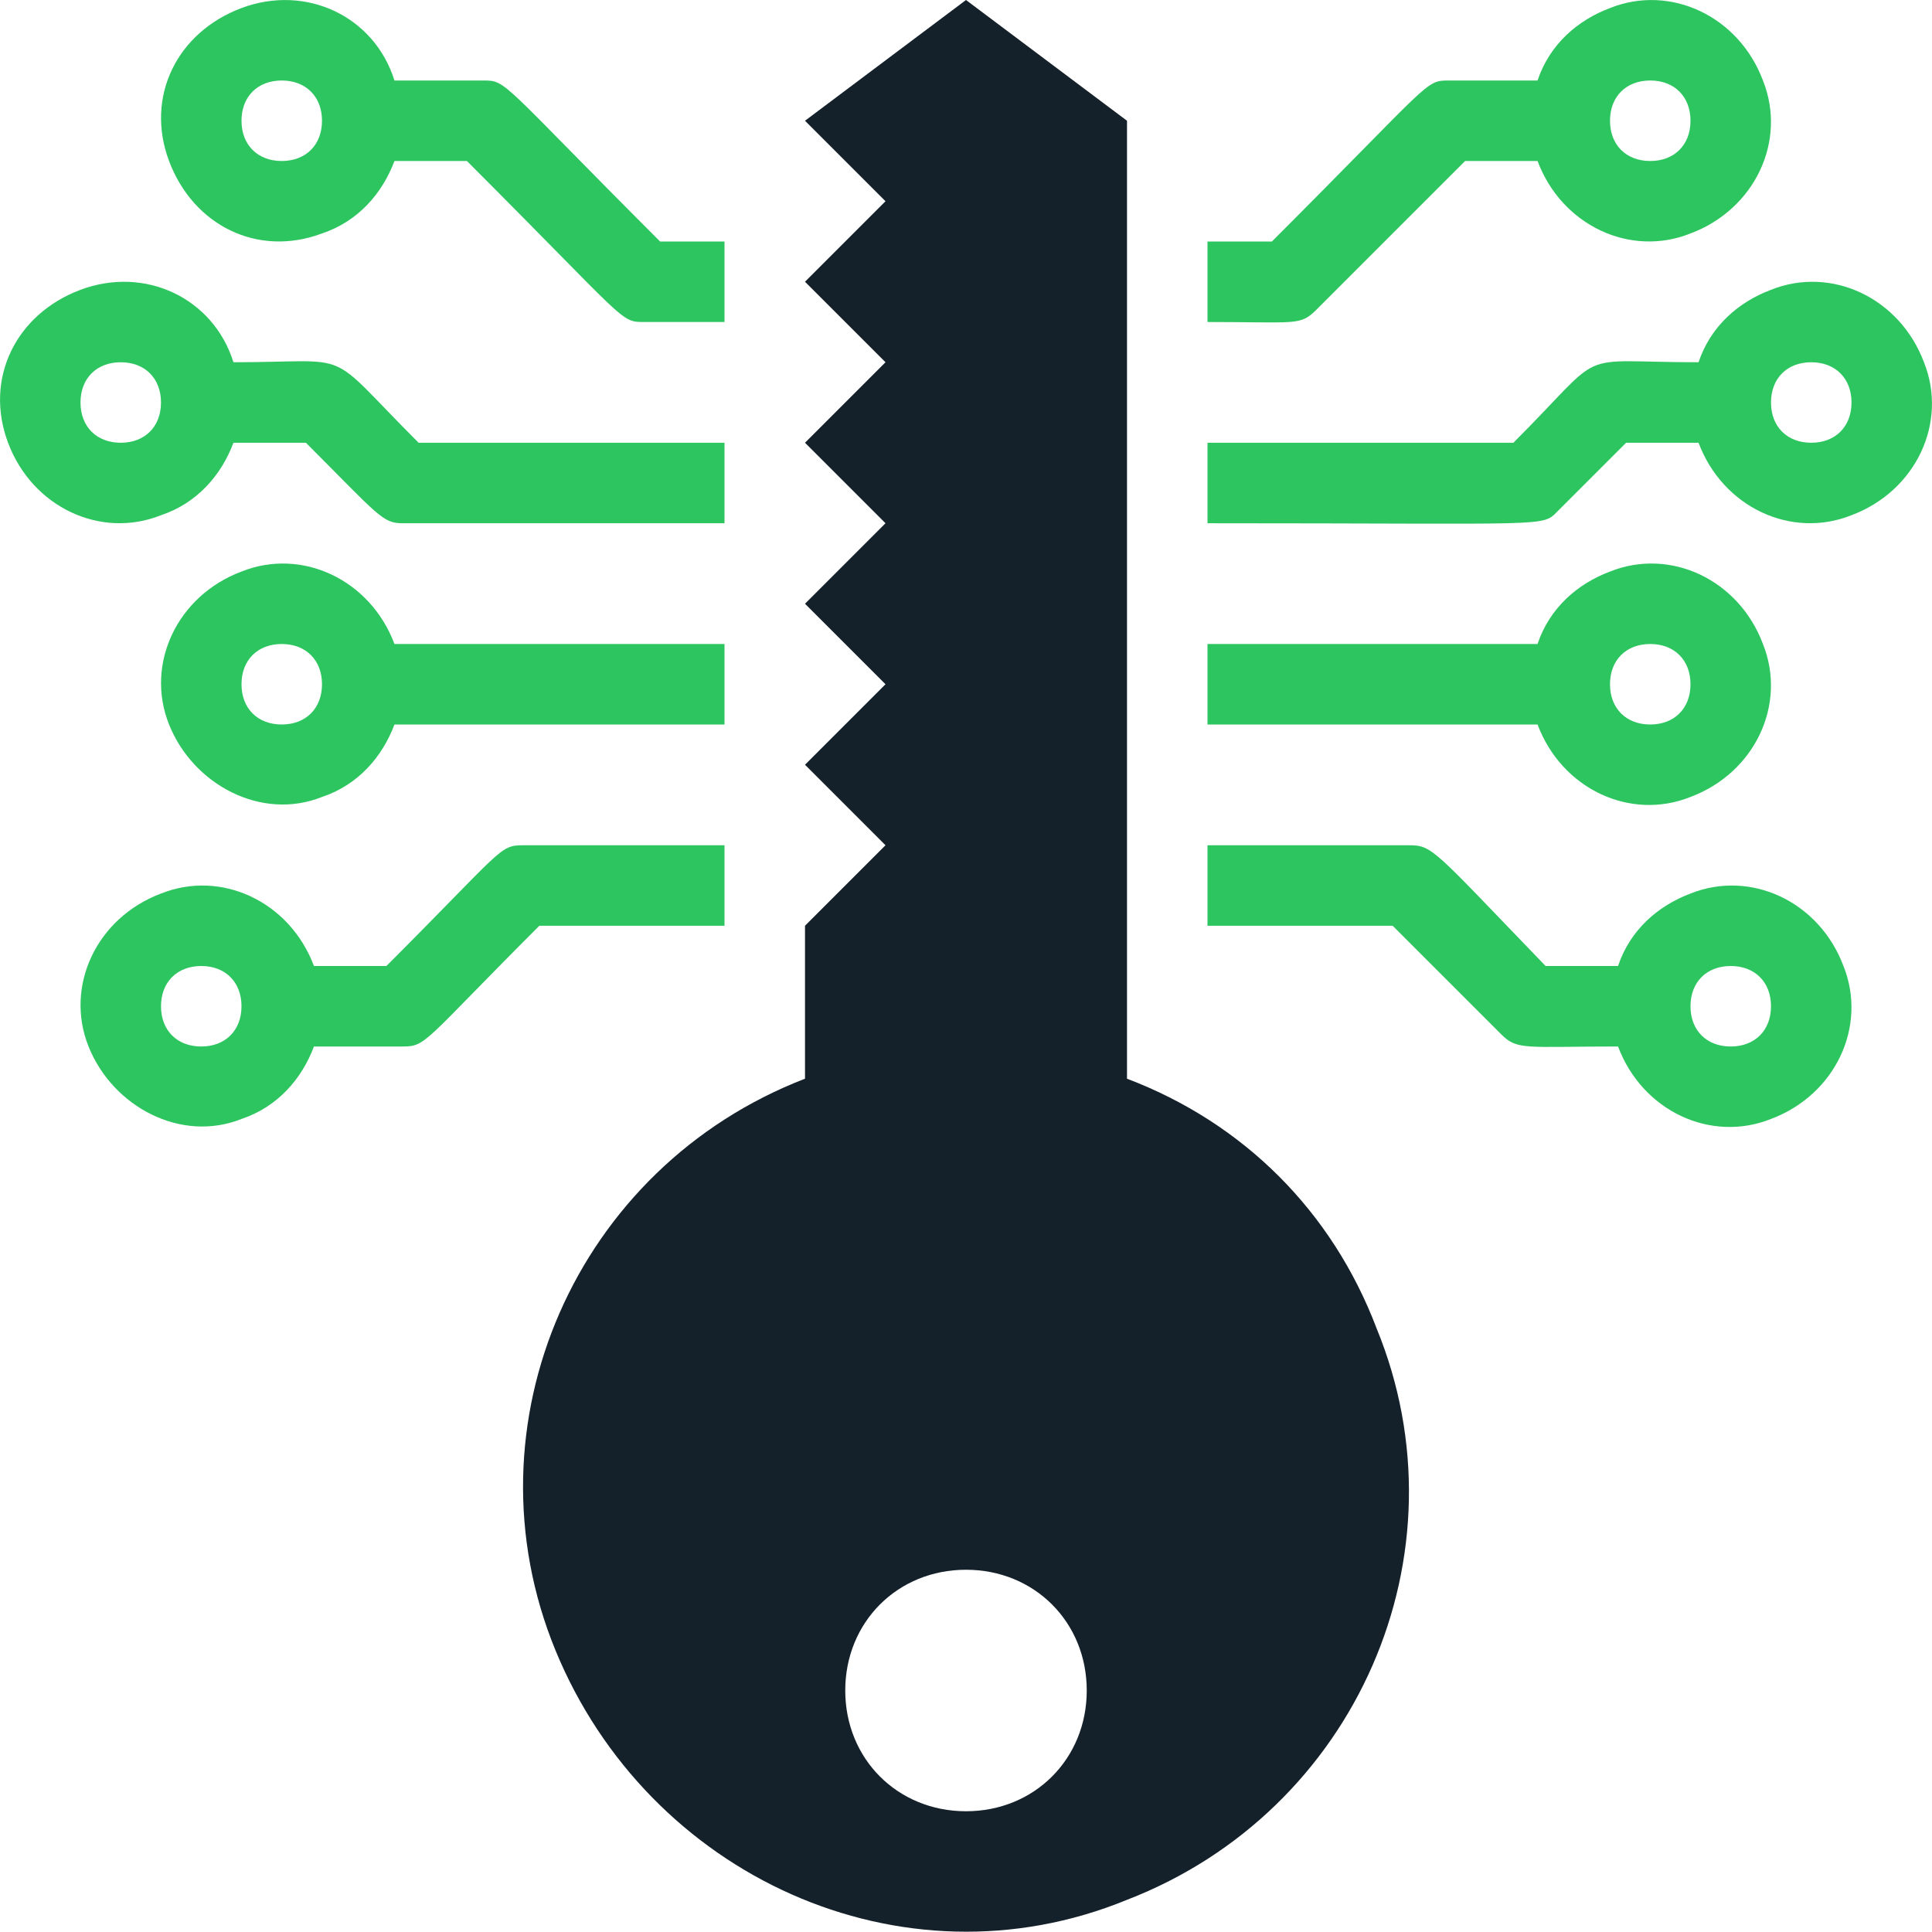
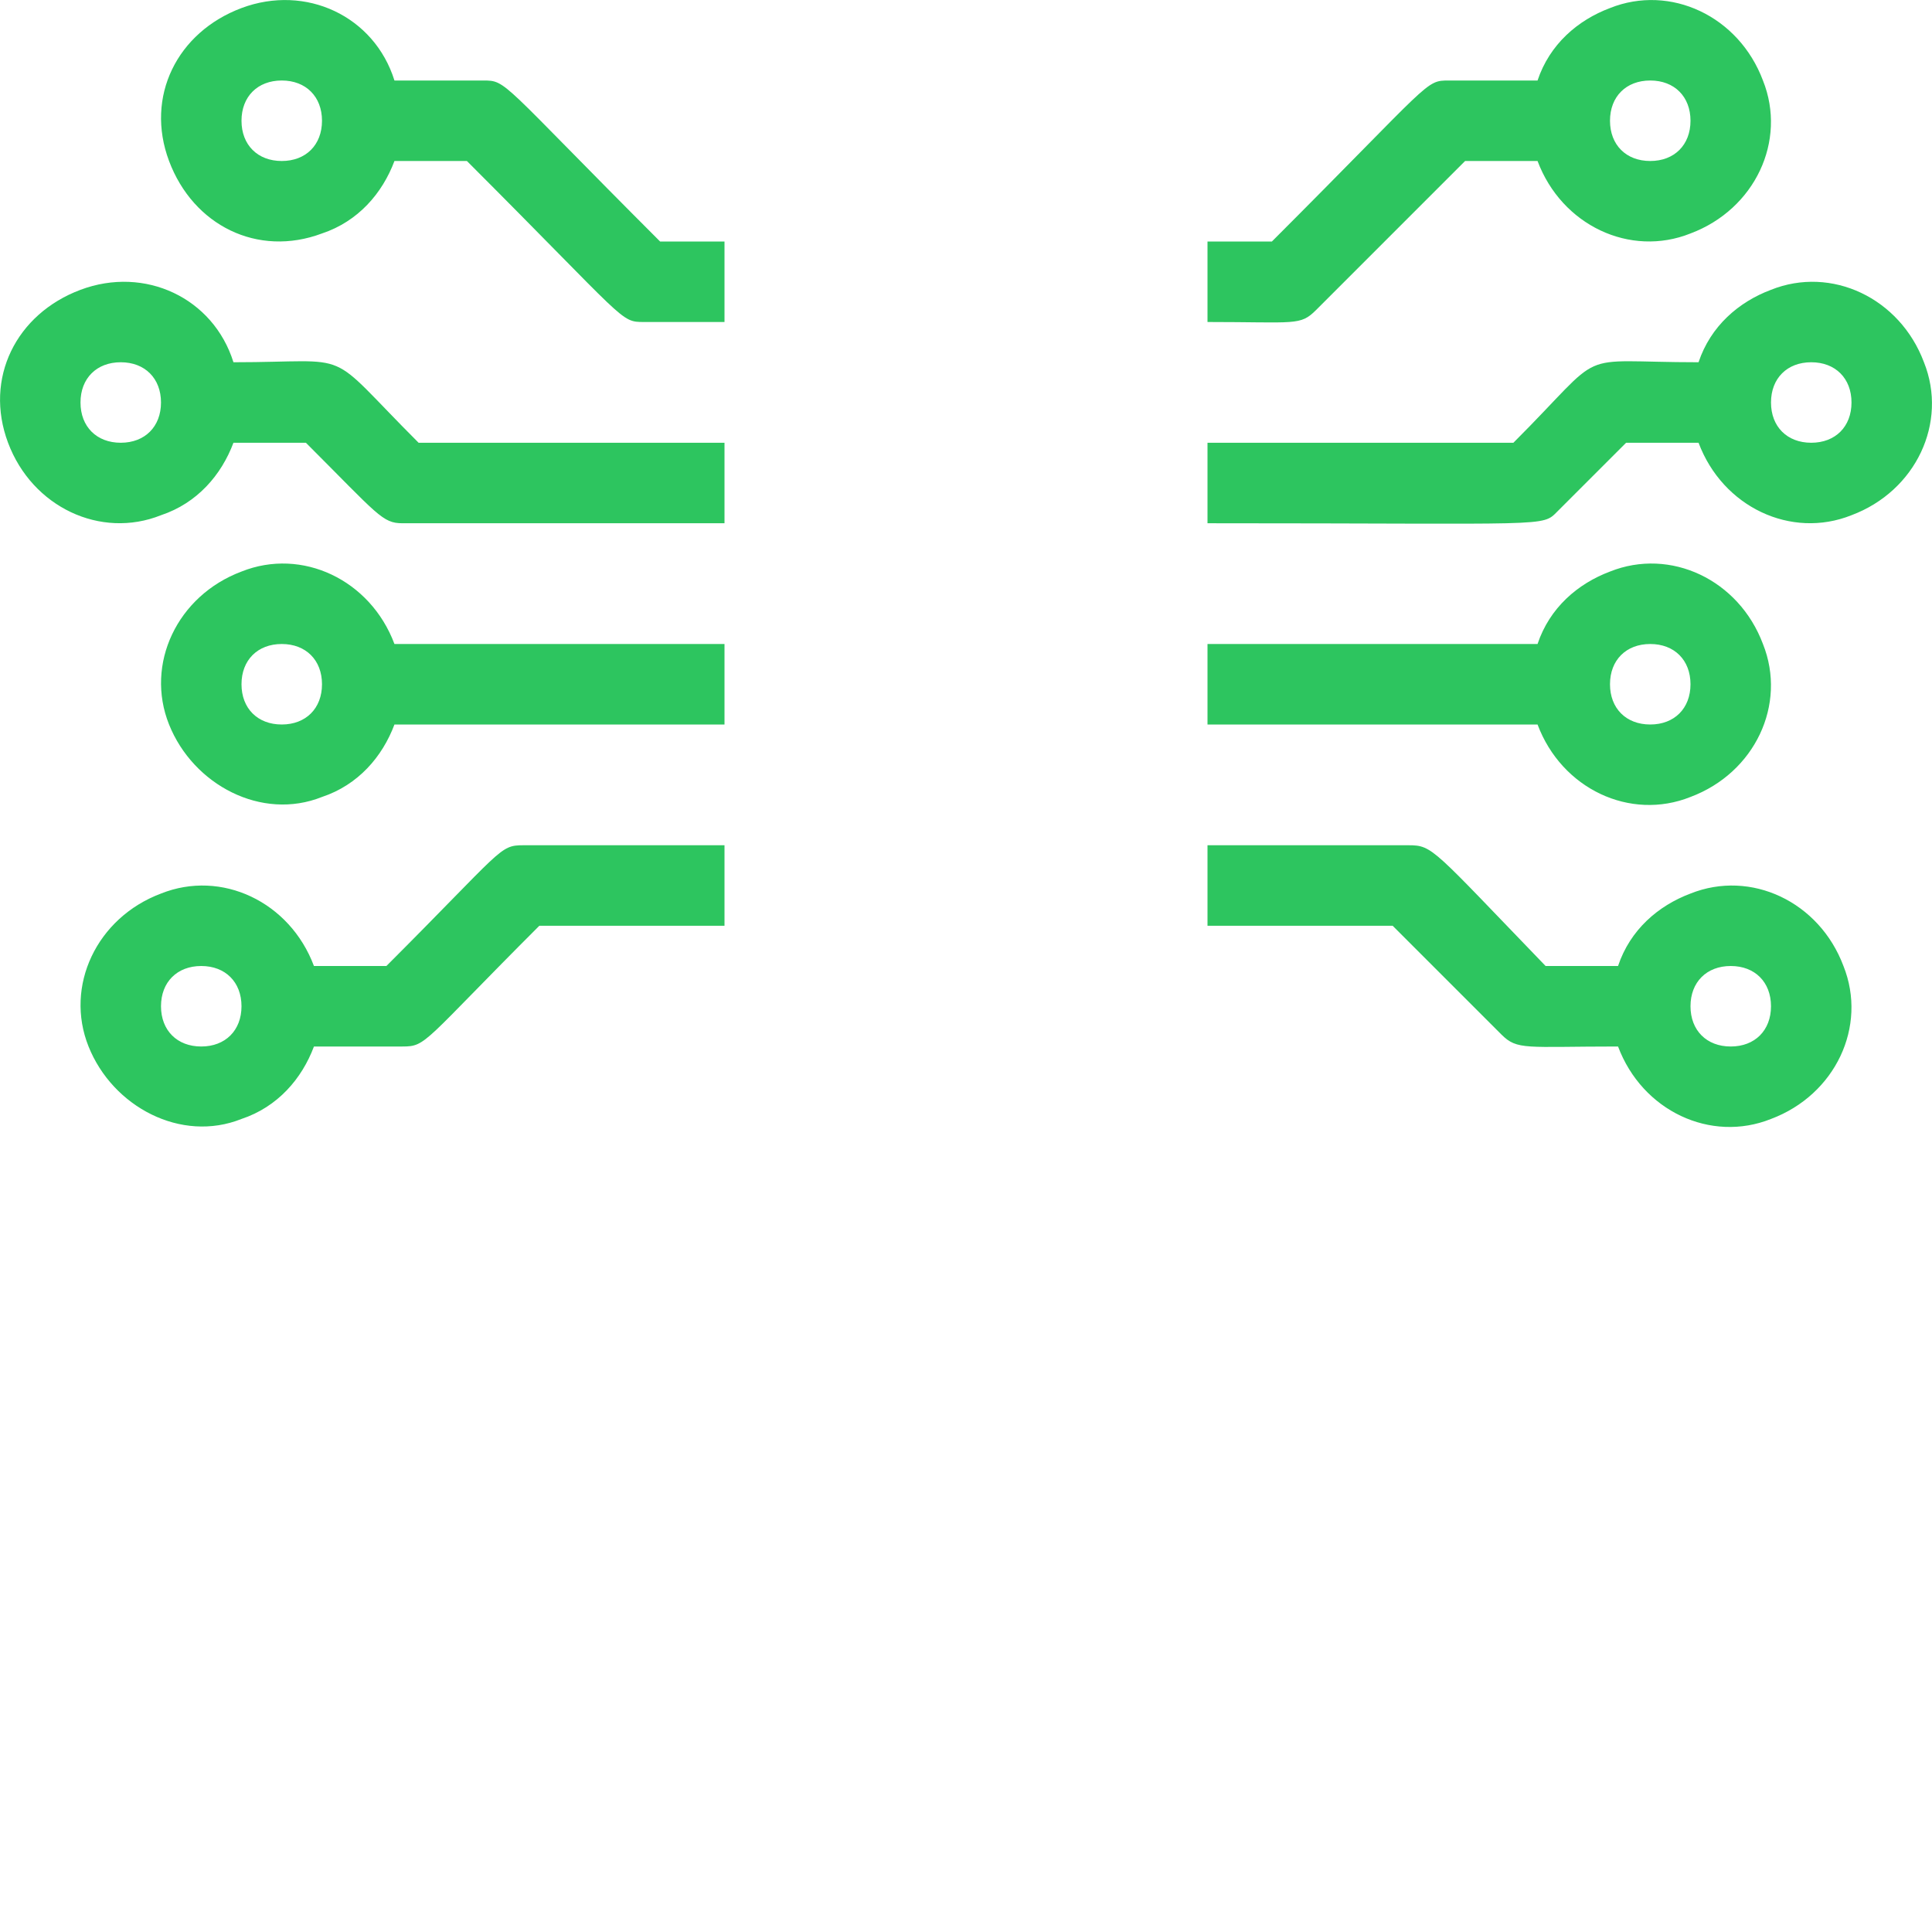
<svg xmlns="http://www.w3.org/2000/svg" width="96px" height="96px" id="Layer_1" x="0" y="0" viewBox="0 0 48 48" style="enable-background:new 0 0 48 48" xml:space="preserve">
  <style>.st1{fill:#2dc55f}</style>
  <g id="Key_Access">
-     <path d="M28 26.8V3l-4-3-4 3 2 2-2 2 2 2-2 2 2 2-2 2 2 2-2 2 2 2-2 2v3.8c-5.7 2.2-8.5 8.6-6.2 14.2s8.6 8.5 14.2 6.2c5.7-2.2 8.5-8.6 6.2-14.2-1.1-2.9-3.3-5.1-6.2-6.2zM24 45c-1.7 0-3-1.3-3-3s1.3-3 3-3 3 1.3 3 3-1.3 3-3 3z" style="fill:#14212b" />
    <path class="st1" d="M42.2 9c-3.2 0-2.2-.4-4.6 2H30v2c8.6 0 8.3.1 8.7-.3l1.7-1.7h1.8c.6 1.6 2.3 2.4 3.8 1.8 1.6-.6 2.4-2.3 1.8-3.8-.6-1.6-2.3-2.4-3.8-1.8-.8.3-1.5.9-1.8 1.8zm2.8 2c-.6 0-1-.4-1-1s.4-1 1-1 1 .4 1 1-.4 1-1 1zM38.2 2H36c-.6 0-.4 0-4.4 4H30v2c2.2 0 2.3.1 2.7-.3L36.4 4h1.8c.6 1.6 2.3 2.4 3.8 1.8 1.6-.6 2.4-2.3 1.8-3.8C43.2.4 41.5-.4 40 .2c-.8.3-1.5.9-1.8 1.8zM41 4c-.6 0-1-.4-1-1s.4-1 1-1 1 .4 1 1-.4 1-1 1zM40.2 24h-1.8c-2.8-2.9-2.8-3-3.4-3h-5v2h4.6l2.7 2.7c.4.4.6.3 2.9.3.6 1.6 2.3 2.4 3.8 1.8 1.6-.6 2.4-2.3 1.8-3.8-.6-1.6-2.3-2.4-3.8-1.8-.8.3-1.5.9-1.8 1.8zm2.8 2c-.6 0-1-.4-1-1s.4-1 1-1 1 .4 1 1-.4 1-1 1zM38.2 16H30v2h8.2c.6 1.6 2.3 2.4 3.8 1.8 1.6-.6 2.4-2.3 1.8-3.8-.6-1.6-2.3-2.4-3.8-1.8-.8.3-1.5.9-1.8 1.8zm2.8 2c-.6 0-1-.4-1-1s.4-1 1-1 1 .4 1 1-.4 1-1 1zM16.4 6c-4-4-3.8-4-4.4-4H9.8C9.3.4 7.6-.4 6 .2S3.6 2.4 4.2 4 6.4 6.4 8 5.8c.9-.3 1.5-1 1.8-1.8h1.8c4 4 3.8 4 4.4 4h2V6h-1.6zM7 4c-.6 0-1-.4-1-1s.4-1 1-1 1 .4 1 1-.4 1-1 1zM10.4 11C8 8.6 8.9 9 5.8 9 5.3 7.4 3.6 6.6 2 7.2S-.4 9.4.2 11s2.3 2.4 3.8 1.8c.9-.3 1.5-1 1.8-1.8h1.8c1.8 1.8 1.9 2 2.4 2h8v-2h-7.6zM3 11c-.6 0-1-.4-1-1s.4-1 1-1 1 .4 1 1-.4 1-1 1zM13 21c-.6 0-.5.1-3.4 3H7.8c-.6-1.6-2.3-2.4-3.8-1.8-1.6.6-2.4 2.3-1.8 3.8s2.3 2.4 3.8 1.8c.9-.3 1.5-1 1.8-1.8H10c.6 0 .5-.1 3.4-3H18v-2h-5zm-8 5c-.6 0-1-.4-1-1s.4-1 1-1 1 .4 1 1-.4 1-1 1zM9.8 16c-.6-1.6-2.3-2.4-3.8-1.8-1.6.6-2.4 2.3-1.8 3.8s2.3 2.4 3.8 1.8c.9-.3 1.5-1 1.8-1.8H18v-2H9.8zM7 18c-.6 0-1-.4-1-1s.4-1 1-1 1 .4 1 1-.4 1-1 1z" />
  </g>
</svg>